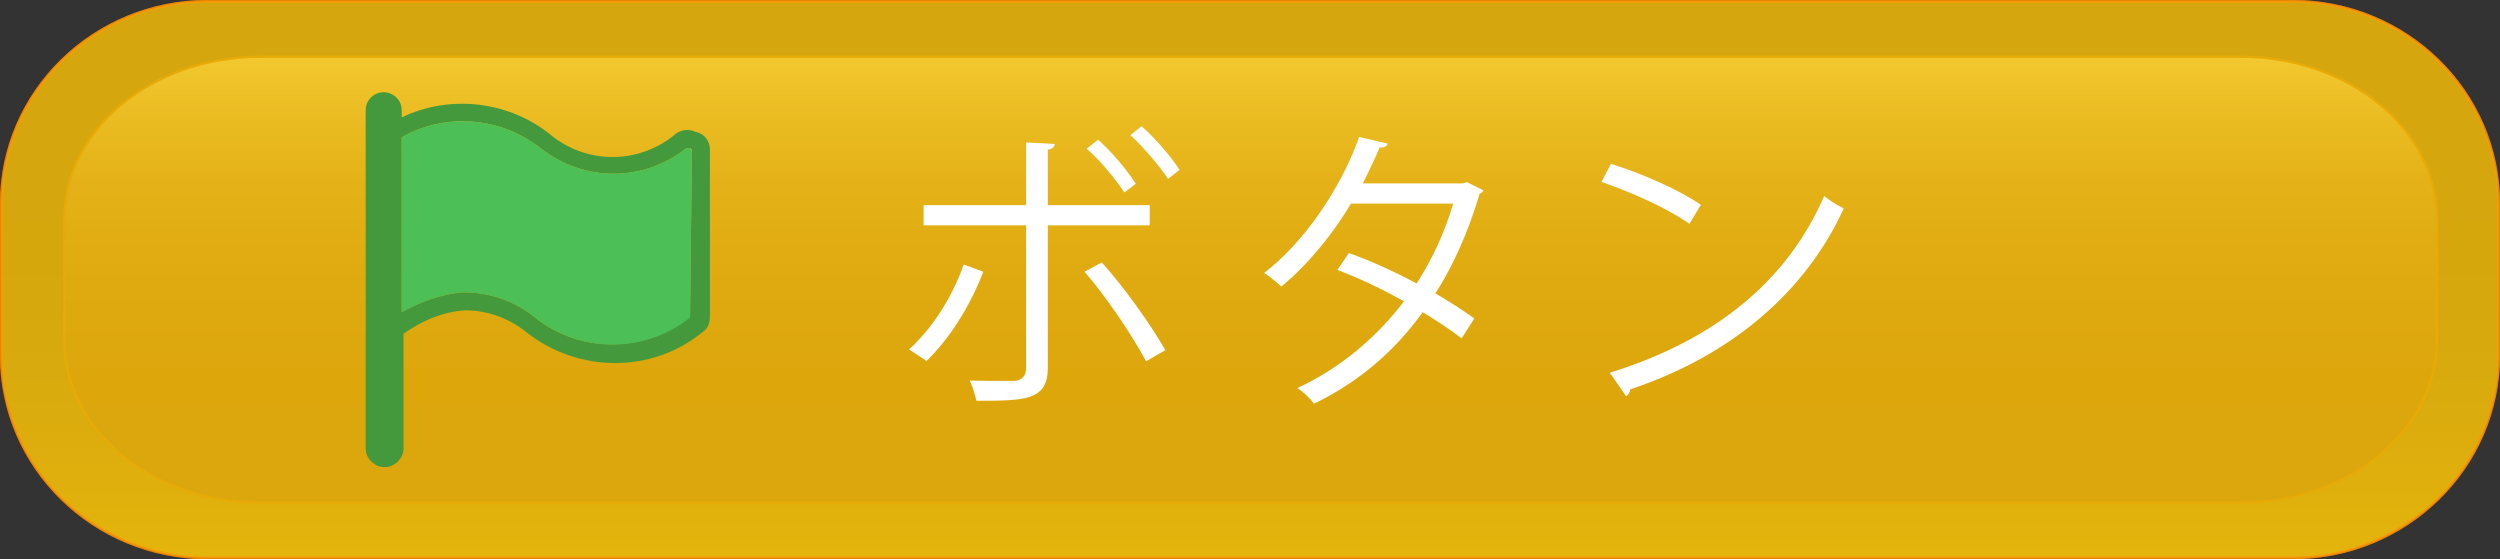
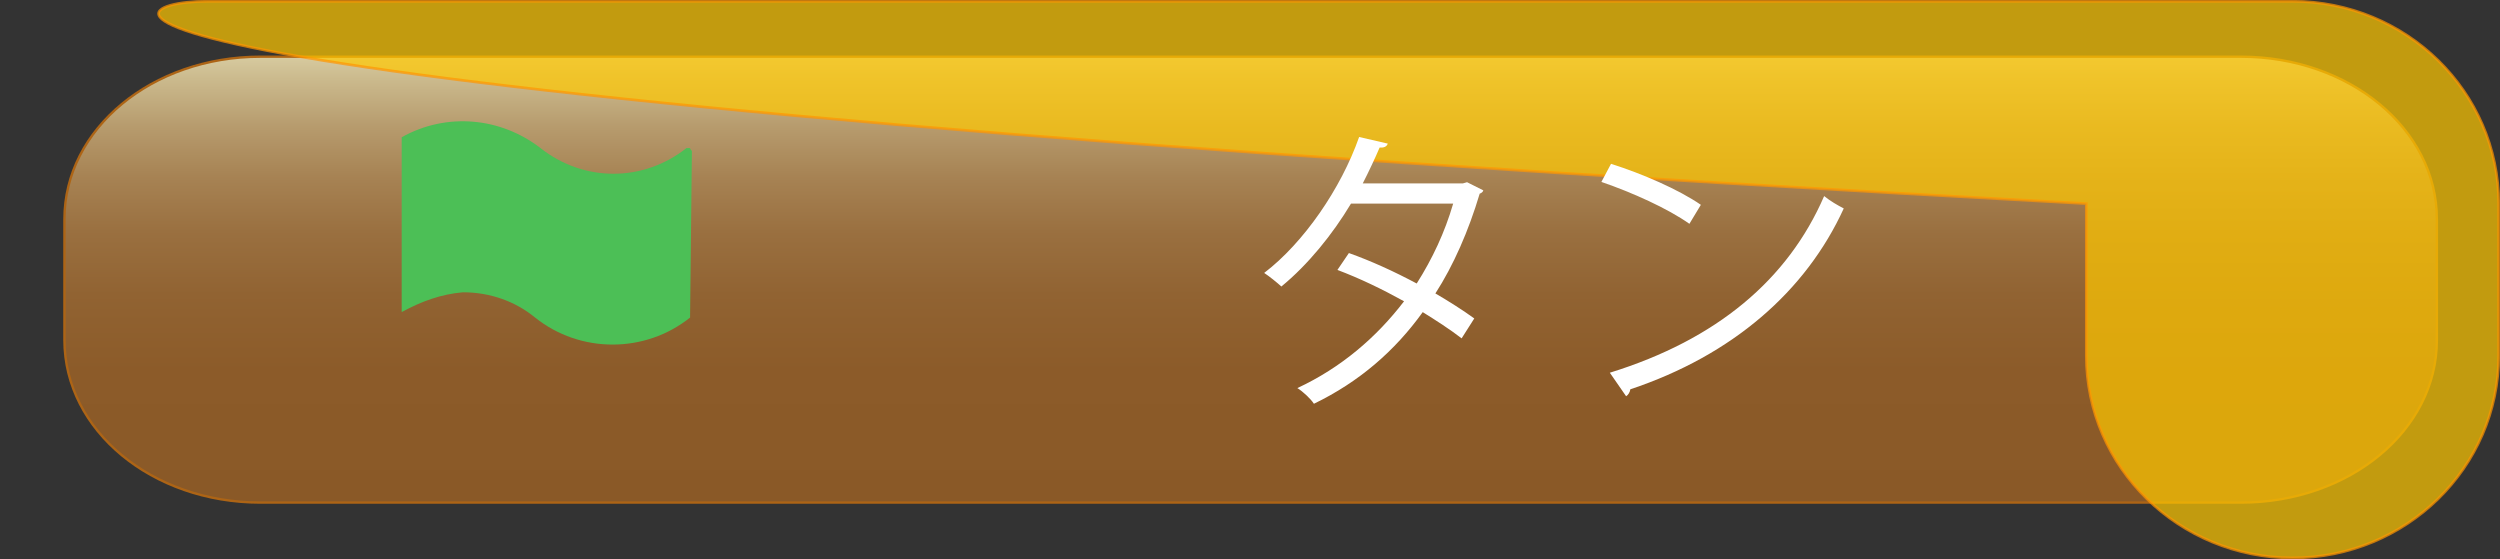
<svg xmlns="http://www.w3.org/2000/svg" version="1.1" id="btn_start" x="0px" y="0px" width="194px" height="43.4px" viewBox="0 0 194 43.4" enable-background="new 0 0 194 43.4" xml:space="preserve">
  <rect x="0" y="0" width="194" height="43.4" fill="#333333" stroke="none" />
  <linearGradient id="SVGID_1_" gradientUnits="userSpaceOnUse" x1="96.159" y1="2398.571" x2="96.159" y2="2441.766" gradientTransform="matrix(1 0 0 1 0.841 -2398.471)">
    <stop offset="0" style="stop-color:#71562B" />
    <stop offset="0.383" style="stop-color:#73582B" />
    <stop offset="0.609" style="stop-color:#7C612B" />
    <stop offset="0.793" style="stop-color:#8A6F2A" />
    <stop offset="0.954" style="stop-color:#9E8329" />
    <stop offset="1" style="stop-color:#A58A29" />
  </linearGradient>
-   <path fill="url(#SVGID_1_)" stroke="#AD6415" stroke-width="0.211" stroke-miterlimit="10" d="M193.9,27.6  c0,8.695-7.2,15.695-16,15.695H16.1c-8.8,0-16-7-16-15.695V15.8C0.1,7.1,7.3,0.1,16.1,0.1h161.8c8.8,0,16,7,16,15.695V27.6  L193.9,27.6z" />
  <linearGradient id="SVGID_2_" gradientUnits="userSpaceOnUse" x1="96.21" y1="2437.471" x2="96.21" y2="2402.835" gradientTransform="matrix(1 0 0 1 0.841 -2398.471)">
    <stop offset="0" style="stop-color:#8A5927" />
    <stop offset="0.294" style="stop-color:#8C5B29" />
    <stop offset="0.466" style="stop-color:#916332" />
    <stop offset="0.608" style="stop-color:#9A7040" />
    <stop offset="0.732" style="stop-color:#A78354" />
    <stop offset="0.845" style="stop-color:#B79C6E" />
    <stop offset="0.949" style="stop-color:#CBBA8D" />
    <stop offset="1" style="stop-color:#D7CBA0" />
  </linearGradient>
  <path fill="url(#SVGID_2_)" stroke="#AD6415" stroke-width="0.184" stroke-miterlimit="10" d="M189.1,26.4  c0,7-6.8,12.6-15.199,12.6H20.2C11.8,39,5,33.4,5,26.4V17c0-7,6.8-12.6,15.2-12.6h153.7C182.3,4.4,189.1,10,189.1,17V26.4  L189.1,26.4z" />
-   <path opacity="0.7" fill="#FFC800" stroke="#FF9600" stroke-width="0.211" stroke-miterlimit="10" enable-background="new    " d="  M193.9,27.6c0,8.695-7.2,15.695-16,15.695H16.1c-8.8,0-16-7-16-15.695V15.8C0.1,7.1,7.3,0.1,16.1,0.1h161.8c8.8,0,16,7,16,15.695  V27.6L193.9,27.6z" />
+   <path opacity="0.7" fill="#FFC800" stroke="#FF9600" stroke-width="0.211" stroke-miterlimit="10" enable-background="new    " d="  M193.9,27.6c0,8.695-7.2,15.695-16,15.695c-8.8,0-16-7-16-15.695V15.8C0.1,7.1,7.3,0.1,16.1,0.1h161.8c8.8,0,16,7,16,15.695  V27.6L193.9,27.6z" />
  <g>
-     <path fill="#FFFFFF" d="M76.304,21.087c-1.053,2.736-2.597,5.146-4.398,6.924l-1.356-0.889c1.754-1.637,3.275-3.883,4.234-6.596   L76.304,21.087z M81.31,17.485v11.064c0,2.55-1.801,2.55-5.544,2.55c-0.094-0.421-0.281-1.1-0.515-1.566   c0.678,0.022,1.427,0.022,2.059,0.022h1.356c0.655,0,0.959-0.421,0.959-0.982V17.485h-7.953v-1.567h7.953v-4.865l2.223,0.117   c-0.023,0.234-0.188,0.398-0.538,0.444v4.304h7.906v1.567H81.31z M85.497,20.362c1.708,1.895,3.672,4.631,4.936,6.807l-1.497,0.865   c-1.146-2.152-3.205-5.146-4.772-6.947L85.497,20.362z M85.216,10.841c1.053,0.936,2.246,2.363,2.924,3.416l-0.889,0.678   c-0.678-1.029-1.918-2.55-2.924-3.392L85.216,10.841z M88.584,9.789c1.076,0.959,2.292,2.362,2.947,3.392l-0.889,0.702   c-0.678-1.029-1.941-2.503-2.924-3.392L88.584,9.789z" />
    <path fill="#FFFFFF" d="M115.104,14.771c-0.023,0.117-0.14,0.21-0.28,0.257c-0.865,2.9-2.035,5.567-3.438,7.743   c1.006,0.585,2.152,1.31,3.018,1.941l-0.982,1.544c-0.842-0.655-2.035-1.428-3.018-2.035c-2.152,2.994-4.912,5.403-8.444,7.111   c-0.257-0.398-0.866-0.959-1.286-1.217c3.414-1.59,6.151-3.953,8.28-6.736c-1.731-0.959-3.438-1.778-5.17-2.433l0.89-1.31   c1.707,0.608,3.461,1.404,5.263,2.363c1.216-1.918,2.175-3.953,2.83-6.199h-7.93c-1.427,2.386-3.345,4.749-5.403,6.433   c-0.305-0.281-0.936-0.795-1.334-1.053c3.064-2.339,5.965-6.55,7.369-10.55l2.223,0.515c-0.094,0.257-0.328,0.328-0.633,0.304   c-0.326,0.772-0.865,1.918-1.309,2.784h7.766l0.327-0.094L115.104,14.771z" />
    <path fill="#FFFFFF" d="M125.016,12.713c2.434,0.772,5.24,1.988,6.971,3.181l-0.889,1.474c-1.684-1.193-4.444-2.433-6.83-3.251   L125.016,12.713z M124.922,28.923c8.305-2.572,13.824-7.228,16.632-13.707c0.491,0.397,1.029,0.702,1.521,0.959   c-2.924,6.409-8.631,11.392-16.562,14.035c-0.022,0.211-0.163,0.444-0.327,0.538L124.922,28.923z" />
  </g>
  <g id="btn_stop_2_">
    <g id="btn_start_1_">
      <g id="greenflag">
        <title>greenflag</title>
-         <path fill="#45993D" d="M53.971,10.231c-0.56-0.279-1.259-0.143-1.678,0.276c-2.797,2.238-6.713,2.238-9.511,0     c-3.217-2.654-7.833-3.217-11.61-1.396V8.552c0-0.839-0.699-1.396-1.398-1.396c-0.699,0-1.398,0.56-1.398,1.396V34.85     c0,0.696,0.699,1.396,1.398,1.396h0.14c0.699,0,1.399-0.699,1.399-1.396v-8.953c1.398-0.979,2.938-1.681,4.756-1.818     c1.678,0,3.356,0.562,4.755,1.68c4.056,3.22,9.791,3.22,13.707,0c0.42-0.276,0.56-0.696,0.56-1.26v-12.87     C55.09,10.93,54.67,10.37,53.971,10.231z M53.551,24.497L53.551,24.497c-3.497,2.938-8.532,2.938-12.029,0.144     c-1.539-1.263-3.497-1.959-5.595-1.959c-1.678,0.141-3.217,0.696-4.756,1.536V10.651c3.497-1.958,7.693-1.539,10.77,0.839     c3.357,2.657,7.973,2.657,11.33,0c0.14,0,0.14,0,0.28,0l0.14,0.14L53.551,24.497z" />
        <path fill="#4CBF56" d="M53.691,11.769l-0.14,12.728v0.144c-3.497,2.797-8.532,2.797-12.029,0     c-1.539-1.263-3.497-1.959-5.595-1.959c-1.678,0.141-3.217,0.696-4.756,1.536V10.651c3.497-1.958,7.693-1.539,10.77,0.839     c3.357,2.657,7.973,2.657,11.33,0c0.14,0,0.14,0,0.28,0C53.551,11.629,53.691,11.629,53.691,11.769z" />
      </g>
    </g>
  </g>
</svg>